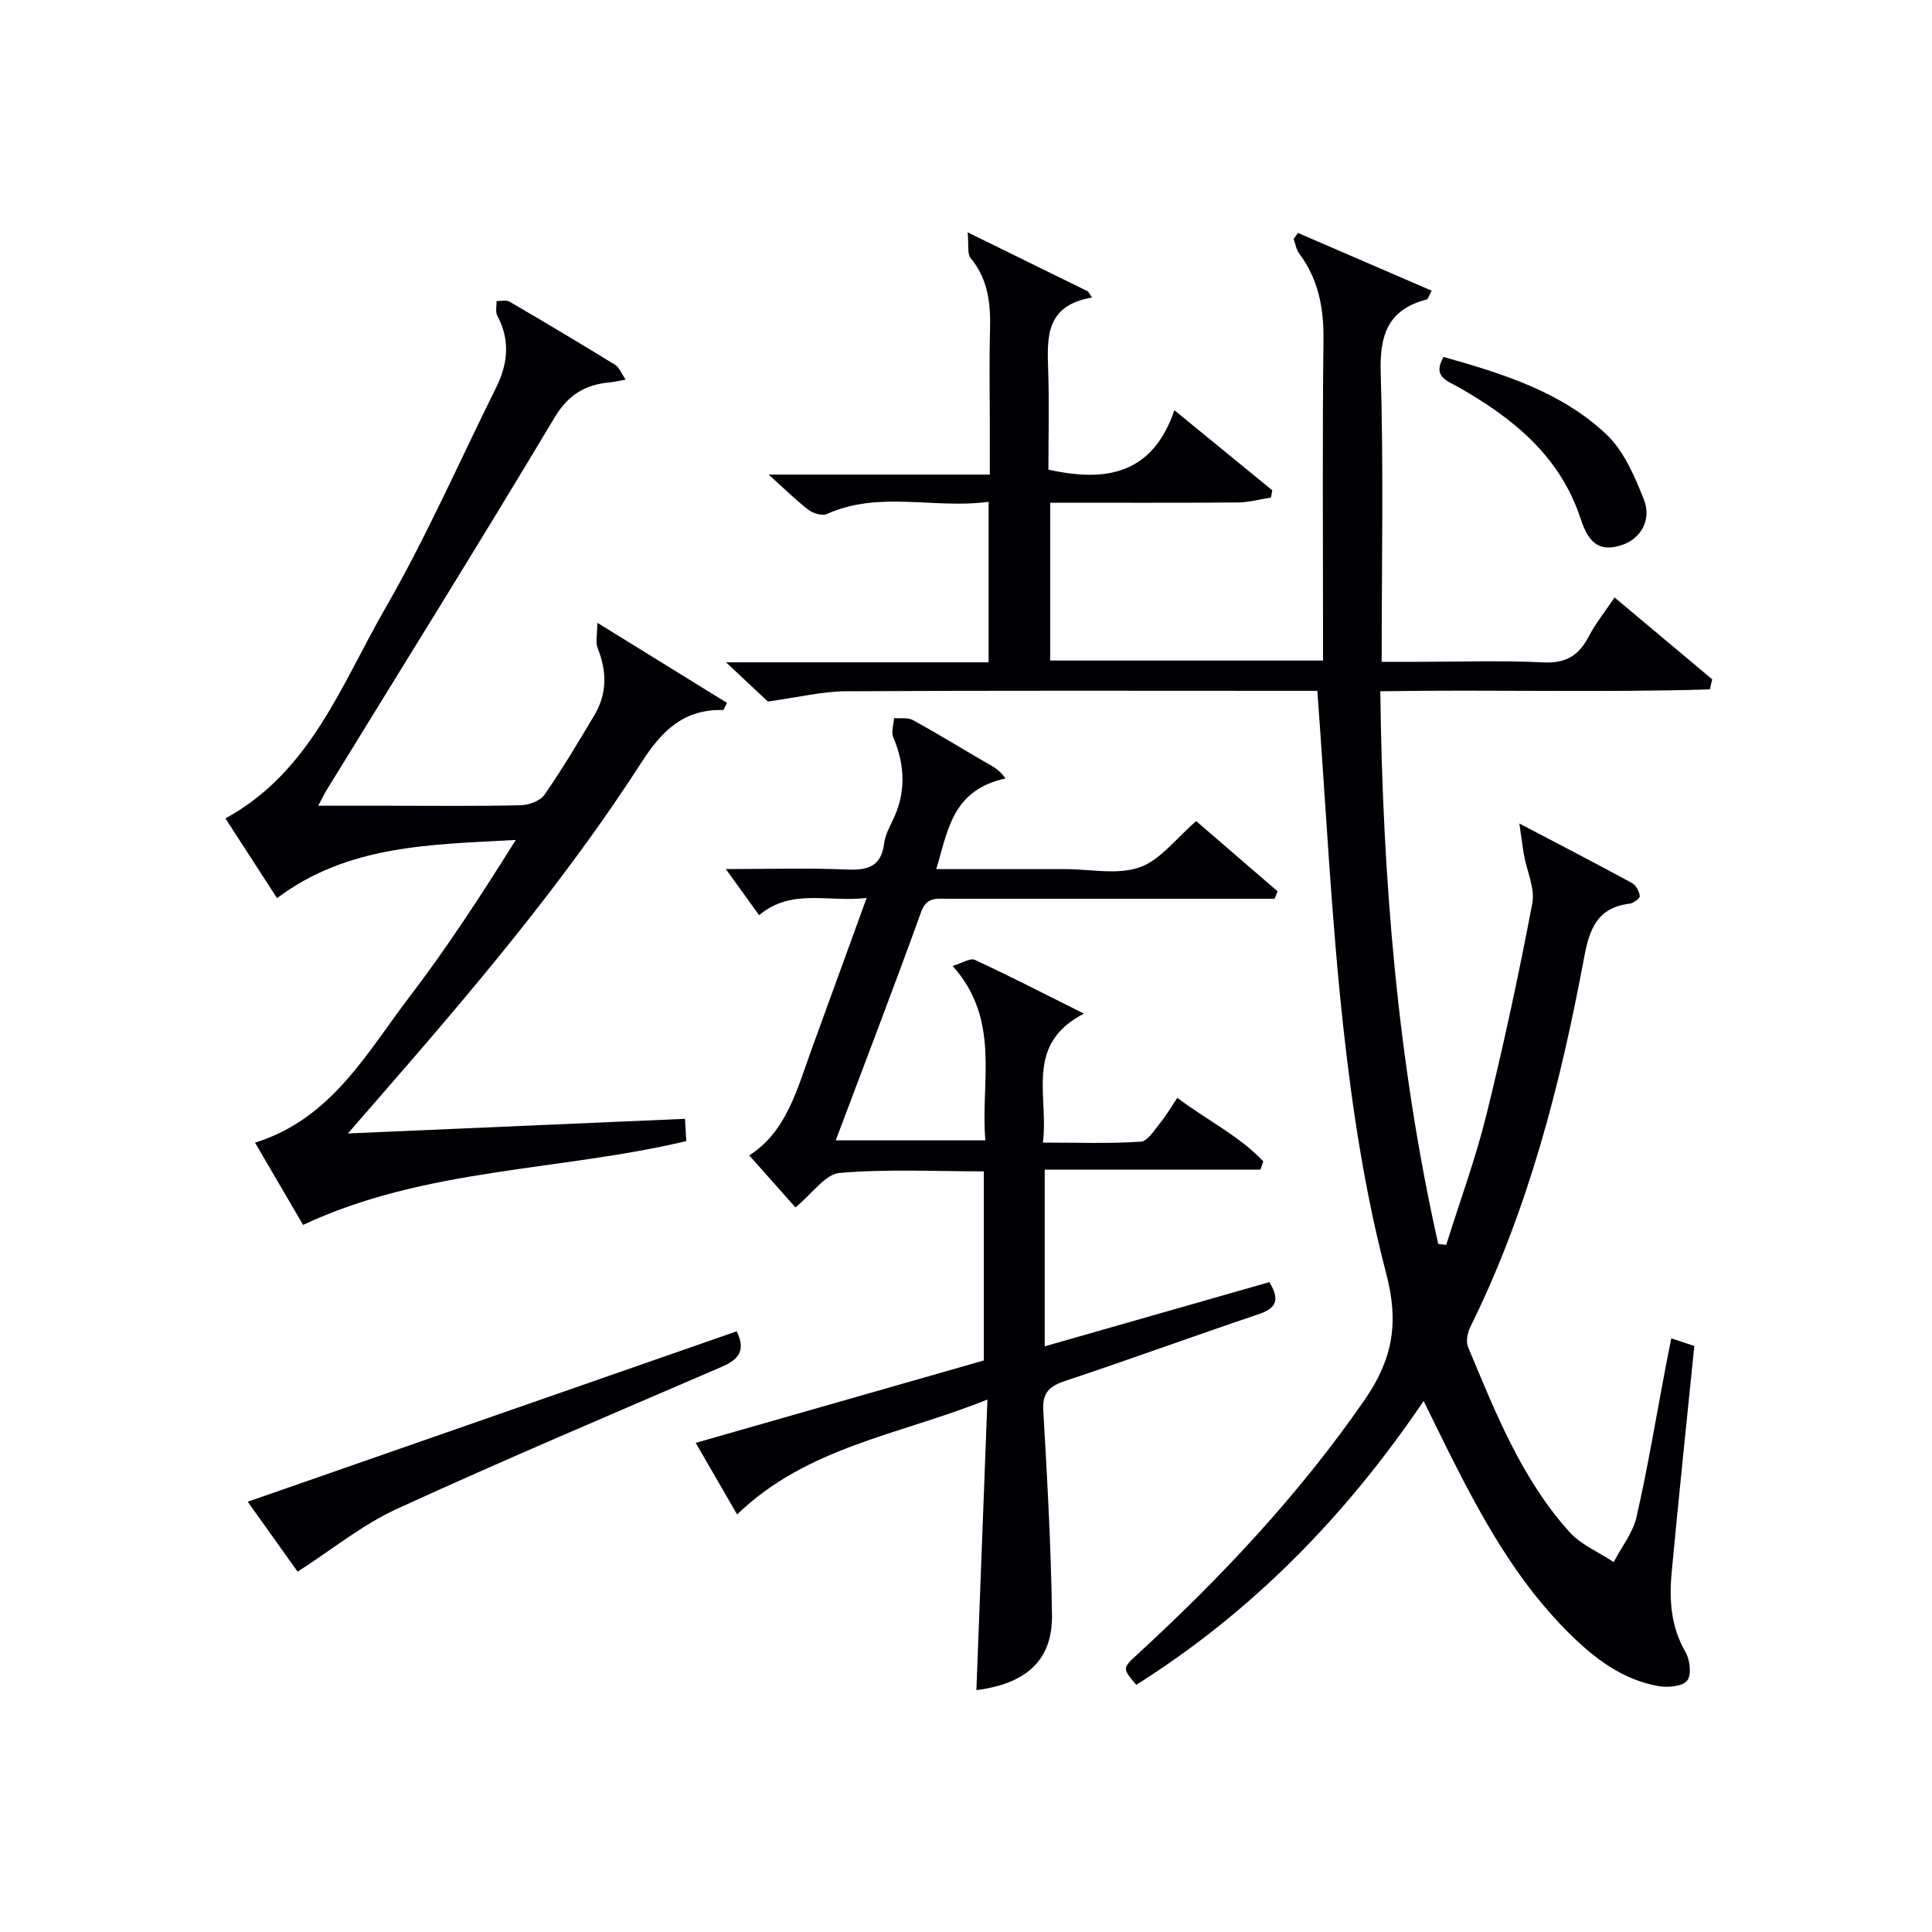
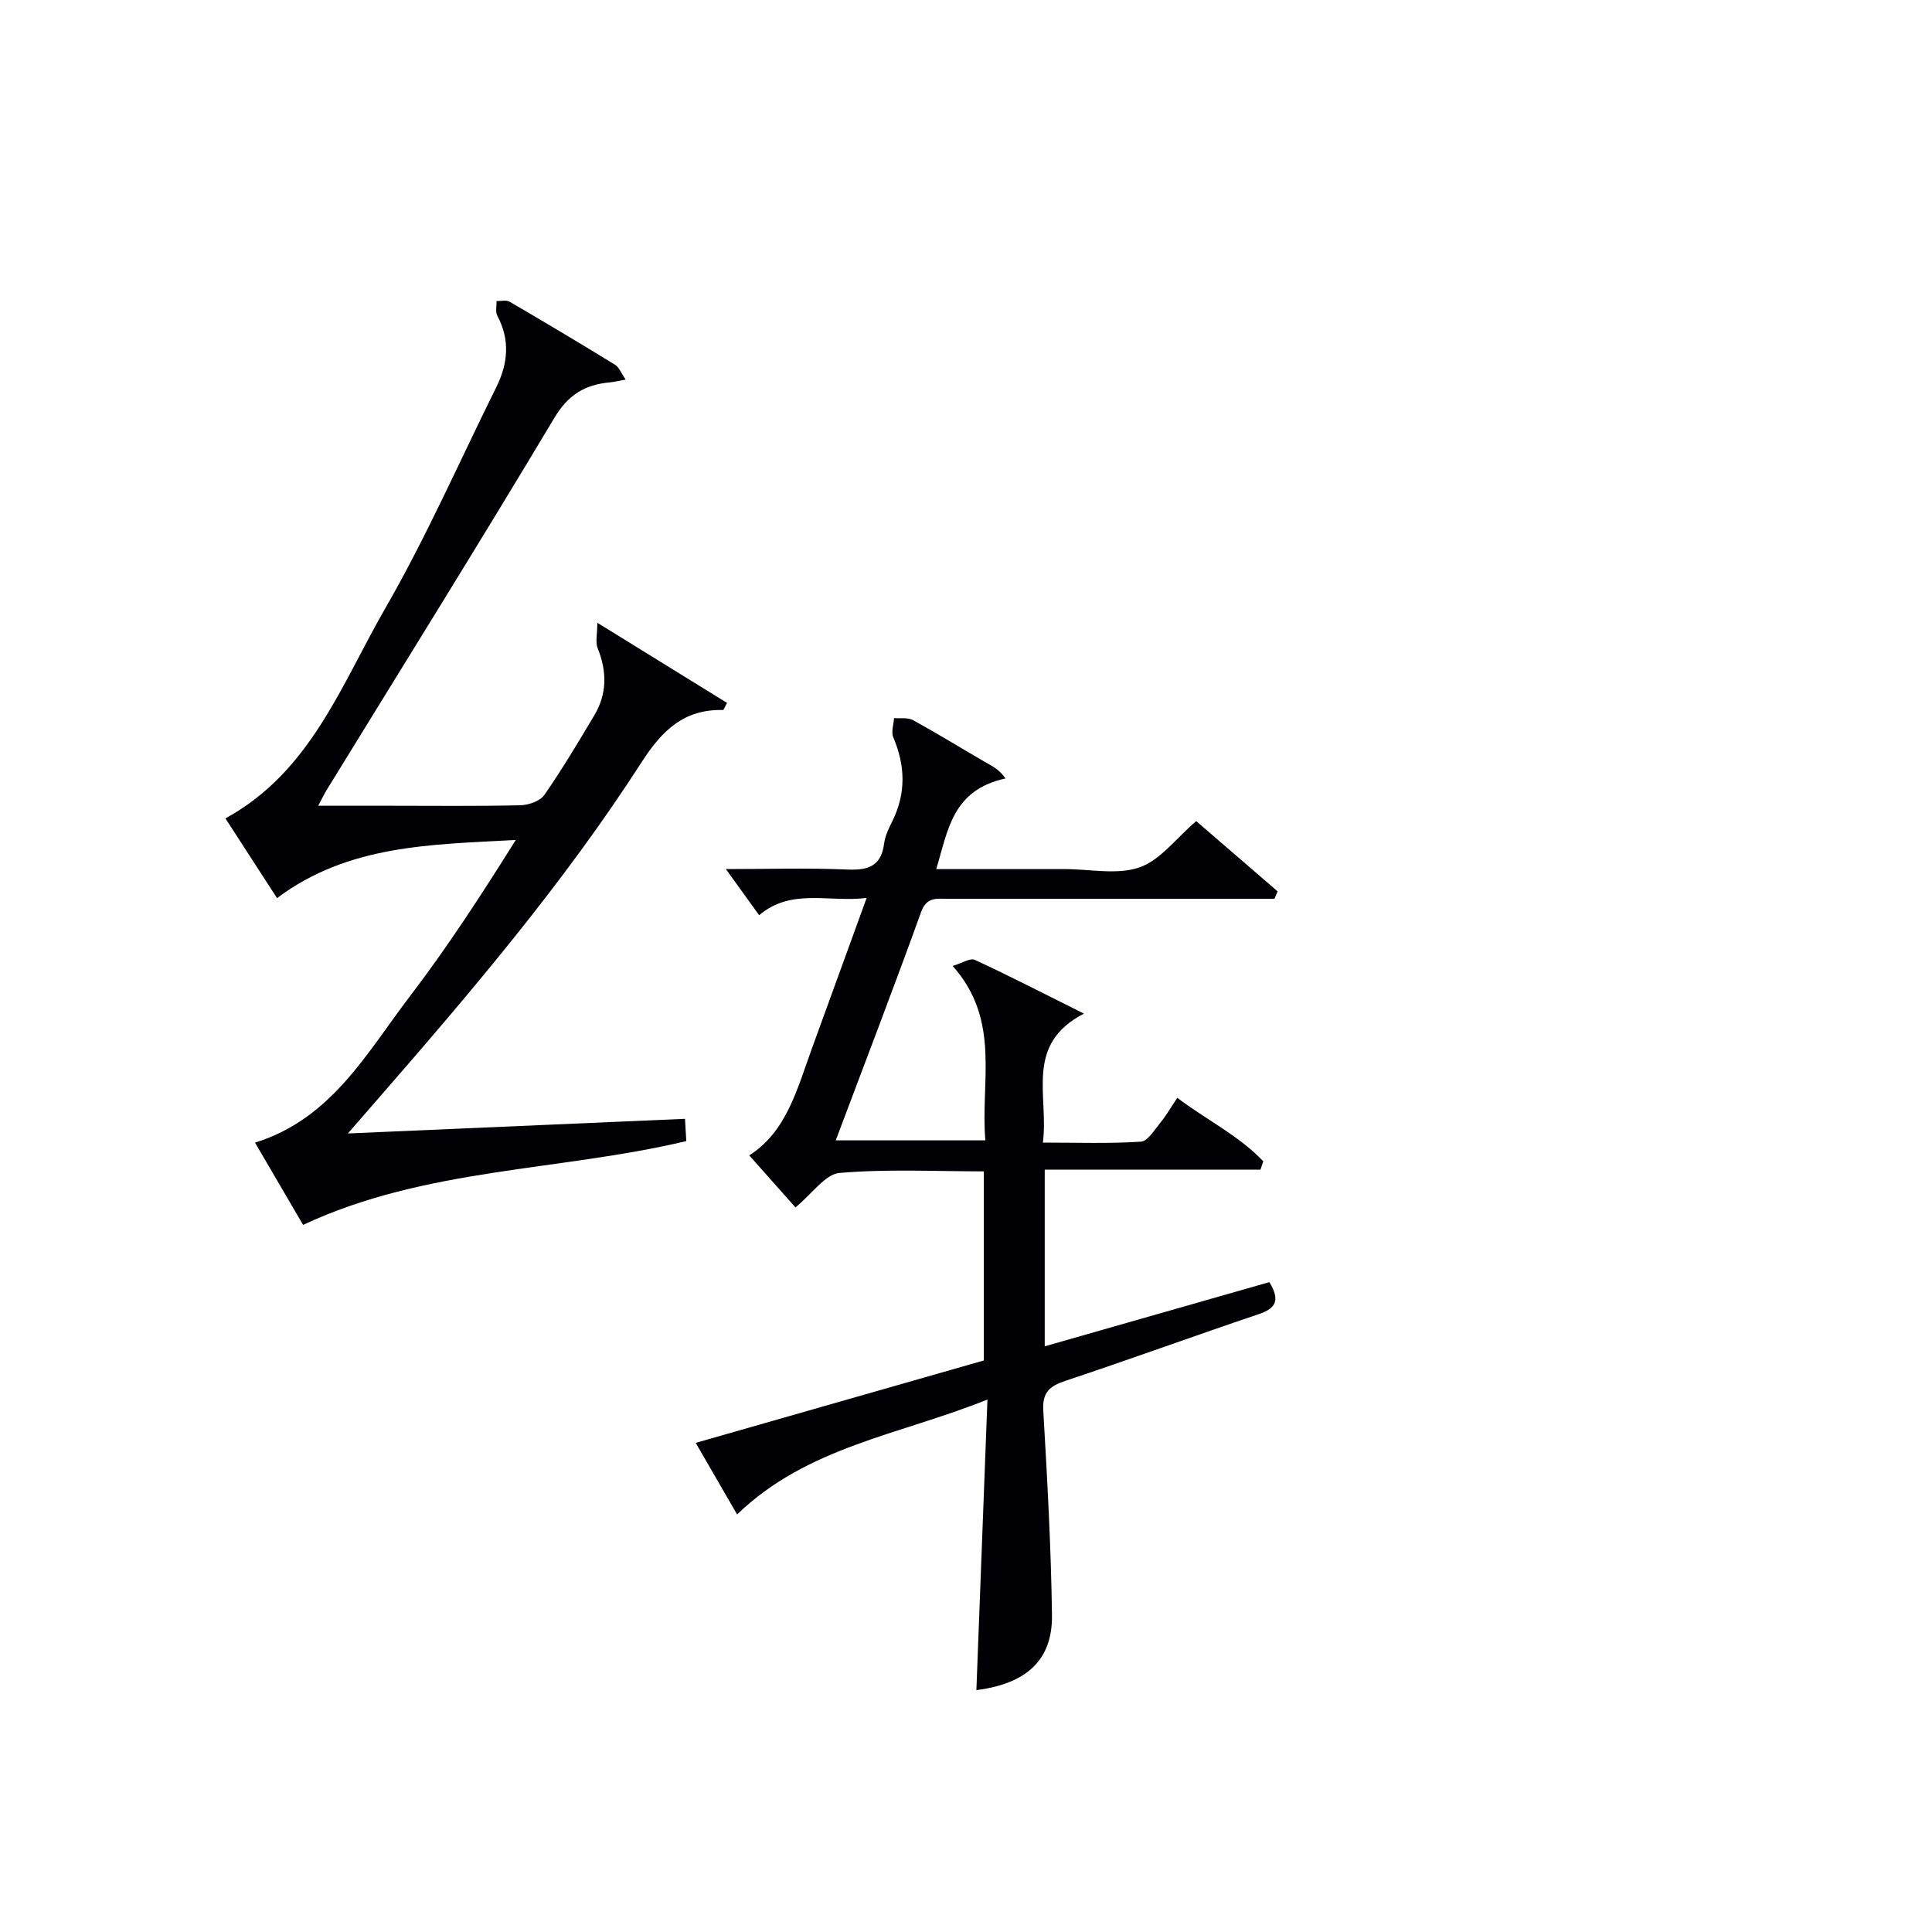
<svg xmlns="http://www.w3.org/2000/svg" enable-background="new 0 0 400 400" viewBox="0 0 400 400">
  <g fill="#010105">
-     <path d="m314.57 170.5c8.7 4.56 16.06 8.37 23.33 12.33.82.45 1.49 1.72 1.6 2.69.05.46-1.31 1.48-2.12 1.58-6.76.81-8.33 5.35-9.43 11.28-4.91 26.32-11.58 52.15-23.52 76.33-.59 1.2-.97 3.01-.5 4.14 5.65 13.5 11.02 27.22 20.98 38.3 2.41 2.68 6.1 4.21 9.19 6.26 1.62-3.12 3.99-6.08 4.74-9.4 2.35-10.34 4.08-20.83 6.06-31.25.34-1.77.7-3.54 1.12-5.67 1.76.58 3.24 1.07 4.77 1.58-1.6 15.85-3.24 31.36-4.69 46.89-.53 5.67-.17 11.23 2.85 16.45.94 1.62 1.31 4.74.36 5.94-.95 1.21-3.95 1.48-5.88 1.15-7.52-1.3-13.34-5.77-18.59-10.98-10.8-10.7-18.02-23.82-24.76-37.24-1.7-3.39-3.35-6.81-5.33-10.82-16.19 23.91-35.57 43.67-59.5 58.77-2.87-3.41-2.89-3.44.14-6.22 17.45-16.04 33.59-33.18 47.14-52.78 5.81-8.4 7.16-15.94 4.47-26.16-4.36-16.61-6.99-33.79-8.87-50.89-2.52-22.93-3.62-46.01-5.39-69.75-1.09 0-2.85 0-4.62 0-31 0-61.99-.09-92.99.09-4.95.03-9.89 1.26-16.15 2.12-1.74-1.63-4.74-4.44-8.66-8.11h54.36c0-11.21 0-21.79 0-33.24-11.26 1.54-22.57-2.37-33.5 2.53-.97.43-2.84-.13-3.8-.87-2.62-2.01-4.98-4.36-8.24-7.29h45.79c0-3.77 0-7.02 0-10.27 0-6.5-.14-13 .04-19.5.16-5.46-.31-10.58-4-15.05-.75-.91-.37-2.74-.63-5.34 9.14 4.49 17.03 8.37 24.93 12.24.27.42.55.84.82 1.26-9.59 1.63-9.31 8.17-9.08 14.91.24 6.95.05 13.91.05 20.72 11.94 2.66 21.57.97 26.08-12.3 7.32 5.99 13.8 11.29 20.27 16.58-.09.5-.18 1.01-.27 1.51-2.3.35-4.59 1-6.89 1.01-12.81.1-25.63.05-38.82.05v32.68h56.49c0-1.91 0-3.68 0-5.45 0-20.33-.15-40.66.09-60.99.08-6.58-1.06-12.52-5.03-17.84-.61-.82-.78-1.98-1.15-2.99.3-.42.59-.85.89-1.27 9.2 3.97 18.39 7.95 27.7 11.97-.69 1.29-.79 1.75-.99 1.8-8.03 2.06-9.82 7.29-9.57 15.22.61 19.64.2 39.31.2 59.81h7.9c8.5 0 17.01-.31 25.49.12 4.64.24 7.38-1.33 9.44-5.29 1.44-2.77 3.44-5.24 5.39-8.15 6.93 5.81 13.57 11.38 20.22 16.95-.17.69-.33 1.39-.5 2.08-22.45.69-44.93.01-68.22.39.46 38.75 3.57 76.88 11.99 114.44.55.06 1.11.11 1.66.17 2.8-8.96 6.06-17.8 8.31-26.89 3.58-14.49 6.71-29.1 9.5-43.76.6-3.13-1.11-6.69-1.72-10.06-.3-1.76-.51-3.52-.95-6.52z" />
    <path d="m164.69 249.98c-3.09-3.48-6.17-6.94-9.57-10.77 7.73-4.9 9.92-13.74 12.96-22.09 3.68-10.11 7.35-20.22 11.35-31.21-7.98.96-15.56-2.08-22.26 3.57-2.21-3.05-4.21-5.83-6.89-9.55 9.07 0 17.13-.25 25.17.1 4.31.18 7-.7 7.6-5.4.2-1.6.99-3.17 1.72-4.66 2.84-5.77 2.66-11.48.17-17.32-.47-1.1.08-2.64.16-3.98 1.32.12 2.85-.16 3.92.42 4.96 2.72 9.77 5.69 14.67 8.53 1.56.9 3.22 1.65 4.48 3.55-11.05 2.43-11.88 10.7-14.33 18.77h22.21 4.5c5.17 0 10.76 1.24 15.37-.36 4.32-1.5 7.58-6.02 11.74-9.58 5.31 4.58 11.09 9.57 16.86 14.55-.22.51-.44 1.02-.65 1.53-1.91 0-3.83 0-5.74 0-20.66 0-41.33 0-61.99 0-2.26 0-4.3-.42-5.45 2.78-5.63 15.62-11.6 31.12-17.66 47.24h30.98c-1.07-12.08 3.31-24.81-6.77-36.11 1.98-.59 3.64-1.7 4.59-1.26 7.21 3.34 14.28 6.98 22.59 11.13-12.4 6.39-7.24 16.95-8.5 26.7 7.07 0 13.7.24 20.29-.19 1.43-.09 2.82-2.46 4.04-3.94 1.16-1.4 2.06-3 3.5-5.14 5.99 4.55 12.71 7.78 17.8 13.15-.2.58-.39 1.16-.59 1.73-14.82 0-29.64 0-44.66 0v36.57c15.66-4.47 31.11-8.89 46.51-13.29 2.22 3.67 1.46 5.39-2.17 6.62-13.37 4.5-26.62 9.35-40.01 13.8-3.3 1.1-4.85 2.38-4.63 6.16.82 14.1 1.61 28.22 1.8 42.35.11 7.97-3.79 14.04-15.65 15.54.75-19.69 1.5-39.35 2.29-60.16-18.26 7.35-37.26 9.73-51.83 23.79-2.83-4.89-5.58-9.65-8.57-14.82 20.25-5.79 39.84-11.4 59.65-17.06 0-12.88 0-25.66 0-39.15-9.96 0-19.94-.52-29.81.32-2.99.21-5.64 4.23-9.19 7.14z" />
    <path d="m57.36 185.95c-3.55-5.48-7.07-10.91-10.69-16.51 17.6-9.6 23.98-27.67 33.05-43.41 8.52-14.79 15.42-30.52 23.02-45.84 2.42-4.88 2.92-9.78.23-14.8-.44-.82-.13-2.03-.17-3.06.91.03 2.01-.27 2.7.13 7.33 4.27 14.61 8.62 21.84 13.06.84.52 1.26 1.72 2.2 3.07-1.51.27-2.41.5-3.33.58-5.07.48-8.55 2.52-11.42 7.32-15.44 25.83-31.37 51.37-47.12 77.01-.5.81-.91 1.68-1.79 3.32h14.88c9 0 18 .11 26.99-.1 1.71-.04 4.07-.87 4.96-2.15 3.7-5.32 7.02-10.91 10.34-16.48 2.66-4.46 2.62-9.1.69-13.89-.5-1.23-.07-2.84-.07-5.26 9.83 6.07 18.36 11.34 26.86 16.59-.54.96-.69 1.48-.84 1.47-8.08-.2-12.63 4.24-16.85 10.8-16.16 25.11-35.5 47.8-55.08 70.28-1.62 1.86-3.23 3.72-5.73 6.59 23.96-1.04 46.7-2.03 69.79-3.03.11 1.96.19 3.37.27 4.61-26.34 6.26-54 5.49-79.34 17.35-2.9-4.96-6.41-10.97-9.95-17.03 15.86-4.93 23.14-18.62 32.09-30.33 7.85-10.28 14.9-21.17 21.9-32.34-17.37.97-34.67.94-49.43 12.05z" />
-     <path d="m61.62 325.4c-2.85-3.99-6.31-8.84-10.33-14.48 34.06-11.87 67.62-23.57 101.24-35.29 2.08 4.27.08 5.98-3.27 7.43-22.42 9.67-44.92 19.18-67.11 29.35-7.09 3.25-13.32 8.35-20.53 12.99z" />
-     <path d="m298.88 73.9c12.12 3.44 24.29 7.15 33.68 16.01 3.63 3.42 5.86 8.66 7.77 13.46 1.72 4.33-.7 8.26-4.64 9.51-4.25 1.35-6.67-.08-8.4-5.37-4.27-13.11-14.08-20.99-25.49-27.44-2.2-1.24-5.31-2.13-2.92-6.17z" />
  </g>
</svg>